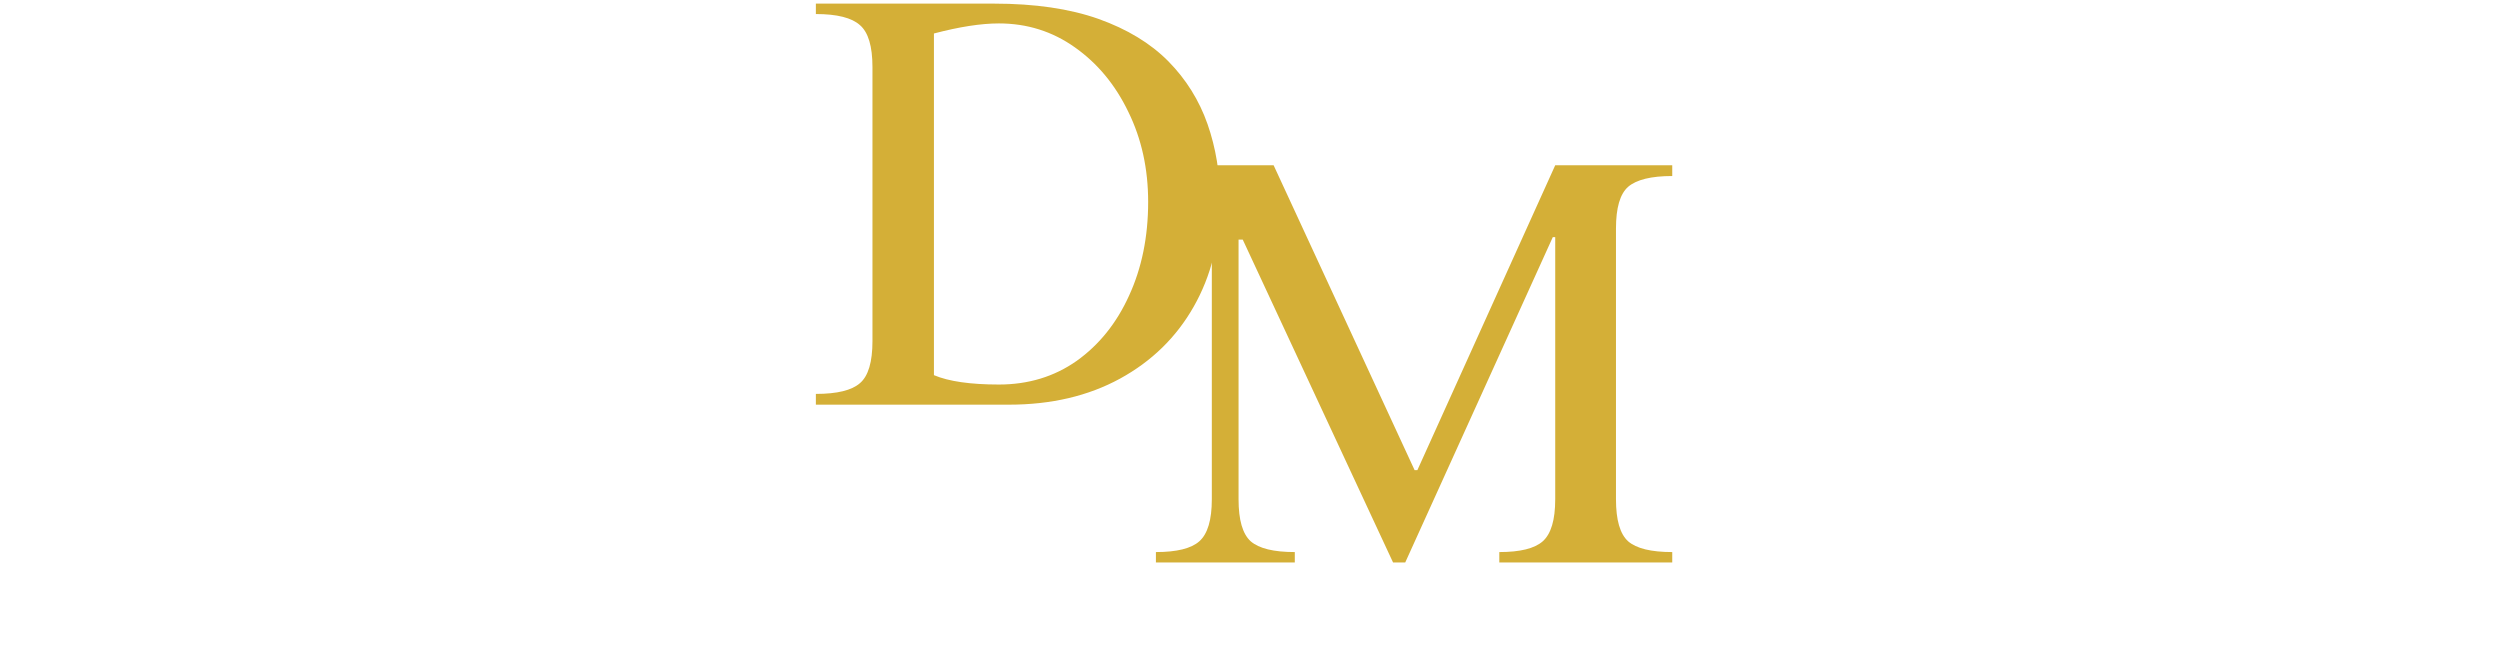
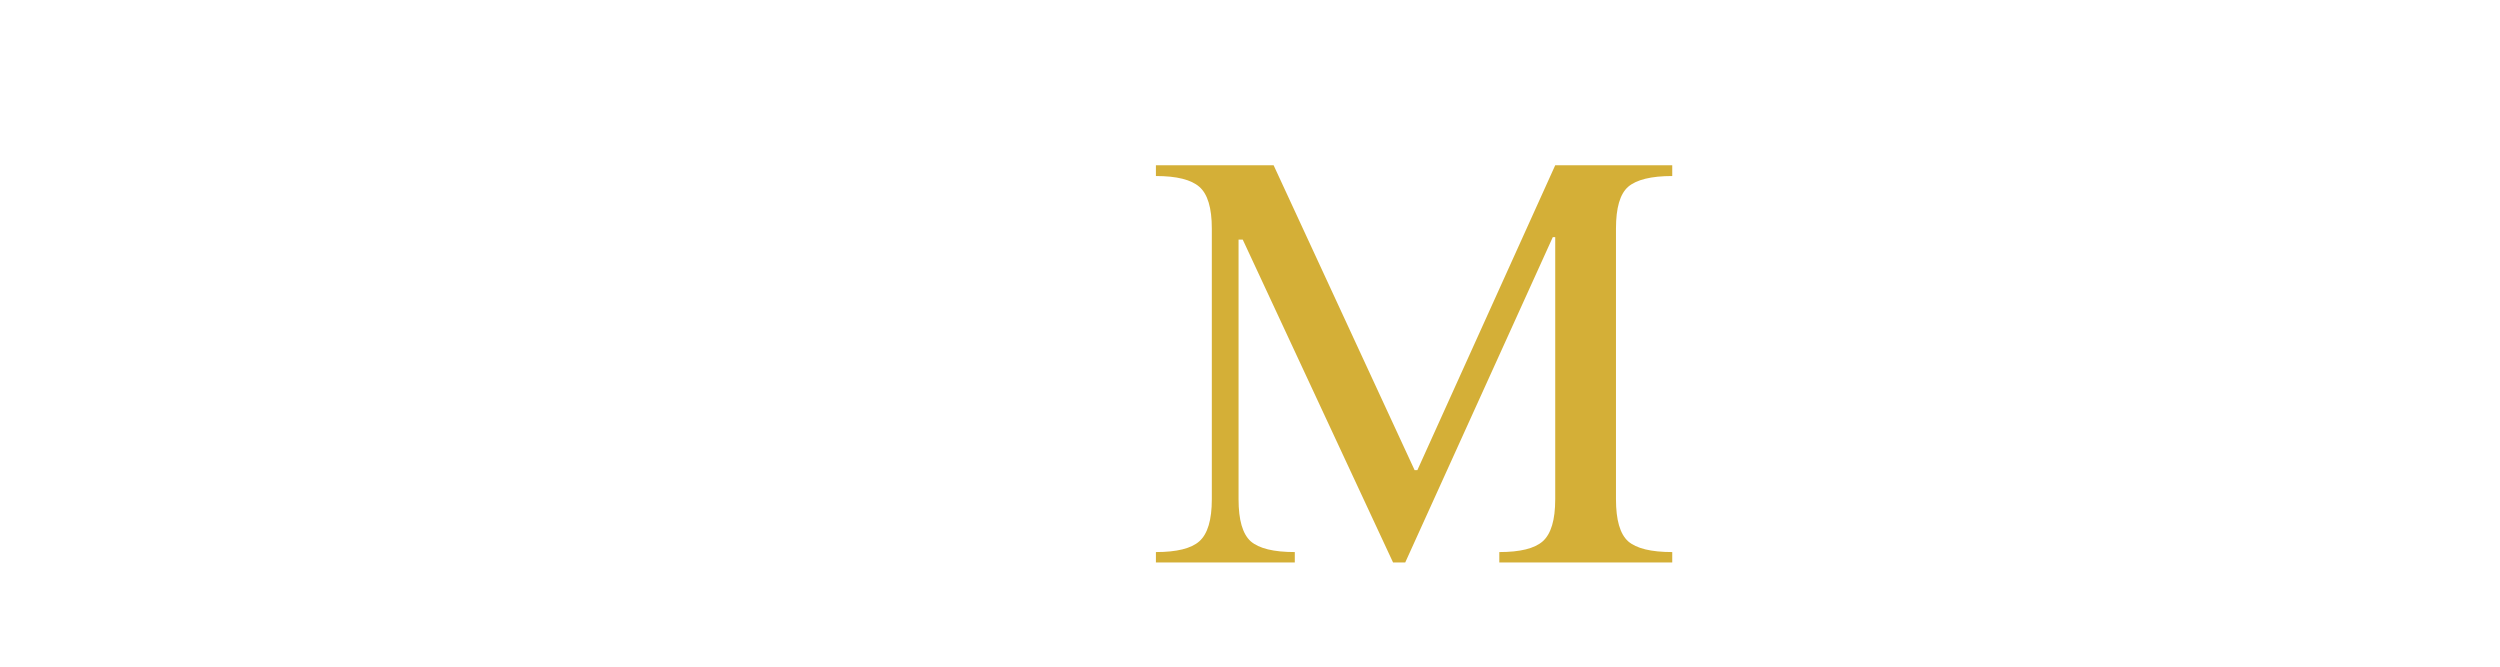
<svg xmlns="http://www.w3.org/2000/svg" version="1.2" preserveAspectRatio="xMidYMid meet" height="40" viewBox="0 0 112.5 30" zoomAndPan="magnify" width="150">
  <defs />
  <g id="309f9098b6">
    <g style="fill:#d4af37;fill-opacity:1;">
      <g transform="translate(36.183, 18.21)">
-         <path d="M 0.531 -0.484 C 1.488 -0.484 2.148 -0.645 2.516 -0.969 C 2.891 -1.289 3.078 -1.922 3.078 -2.859 L 3.078 -15.188 C 3.078 -16.125 2.891 -16.754 2.516 -17.078 C 2.148 -17.41 1.488 -17.578 0.531 -17.578 L 0.531 -18.047 L 8.547 -18.047 C 10.391 -18.047 11.957 -17.816 13.25 -17.359 C 14.539 -16.898 15.586 -16.266 16.391 -15.453 C 17.191 -14.641 17.781 -13.695 18.156 -12.625 C 18.531 -11.551 18.719 -10.406 18.719 -9.188 C 18.719 -7.383 18.32 -5.789 17.531 -4.406 C 16.75 -3.031 15.645 -1.953 14.219 -1.172 C 12.789 -0.391 11.125 0 9.219 0 L 0.531 0 Z M 5.844 -1.328 C 6.508 -1.047 7.484 -0.906 8.766 -0.906 C 10.086 -0.906 11.254 -1.258 12.266 -1.969 C 13.273 -2.688 14.062 -3.664 14.625 -4.906 C 15.195 -6.145 15.484 -7.551 15.484 -9.125 C 15.484 -10.613 15.188 -11.961 14.594 -13.172 C 14.008 -14.391 13.207 -15.359 12.188 -16.078 C 11.176 -16.797 10.035 -17.156 8.766 -17.156 C 7.961 -17.156 6.988 -17.004 5.844 -16.703 Z M 5.844 -1.328" style="stroke:none" />
-       </g>
+         </g>
    </g>
    <g style="fill:#d4af37;fill-opacity:1;">
      <g transform="translate(51.485, 25.312)">
        <path d="M 0.531 -0.469 C 1.469 -0.469 2.117 -0.629 2.484 -0.953 C 2.859 -1.285 3.047 -1.914 3.047 -2.844 L 3.047 -15.031 C 3.047 -15.957 2.859 -16.582 2.484 -16.906 C 2.117 -17.227 1.469 -17.391 0.531 -17.391 L 0.531 -17.875 L 5.828 -17.875 L 12.172 -4.156 L 12.297 -4.156 L 18.5 -17.875 L 23.766 -17.875 L 23.766 -17.391 C 22.816 -17.391 22.156 -17.227 21.781 -16.906 C 21.414 -16.582 21.234 -15.957 21.234 -15.031 L 21.234 -2.844 C 21.234 -1.914 21.414 -1.285 21.781 -0.953 C 22.156 -0.629 22.816 -0.469 23.766 -0.469 L 23.766 0 L 15.984 0 L 15.984 -0.469 C 16.922 -0.469 17.57 -0.629 17.938 -0.953 C 18.312 -1.285 18.5 -1.914 18.5 -2.844 L 18.5 -14.641 L 18.391 -14.641 L 11.75 0 L 11.203 0 L 4.438 -14.531 L 4.25 -14.531 L 4.25 -2.844 C 4.25 -1.914 4.43 -1.285 4.797 -0.953 C 5.172 -0.629 5.832 -0.469 6.781 -0.469 L 6.781 0 L 0.531 0 Z M 0.531 -0.469" style="stroke:none" />
      </g>
    </g>
  </g>
</svg>